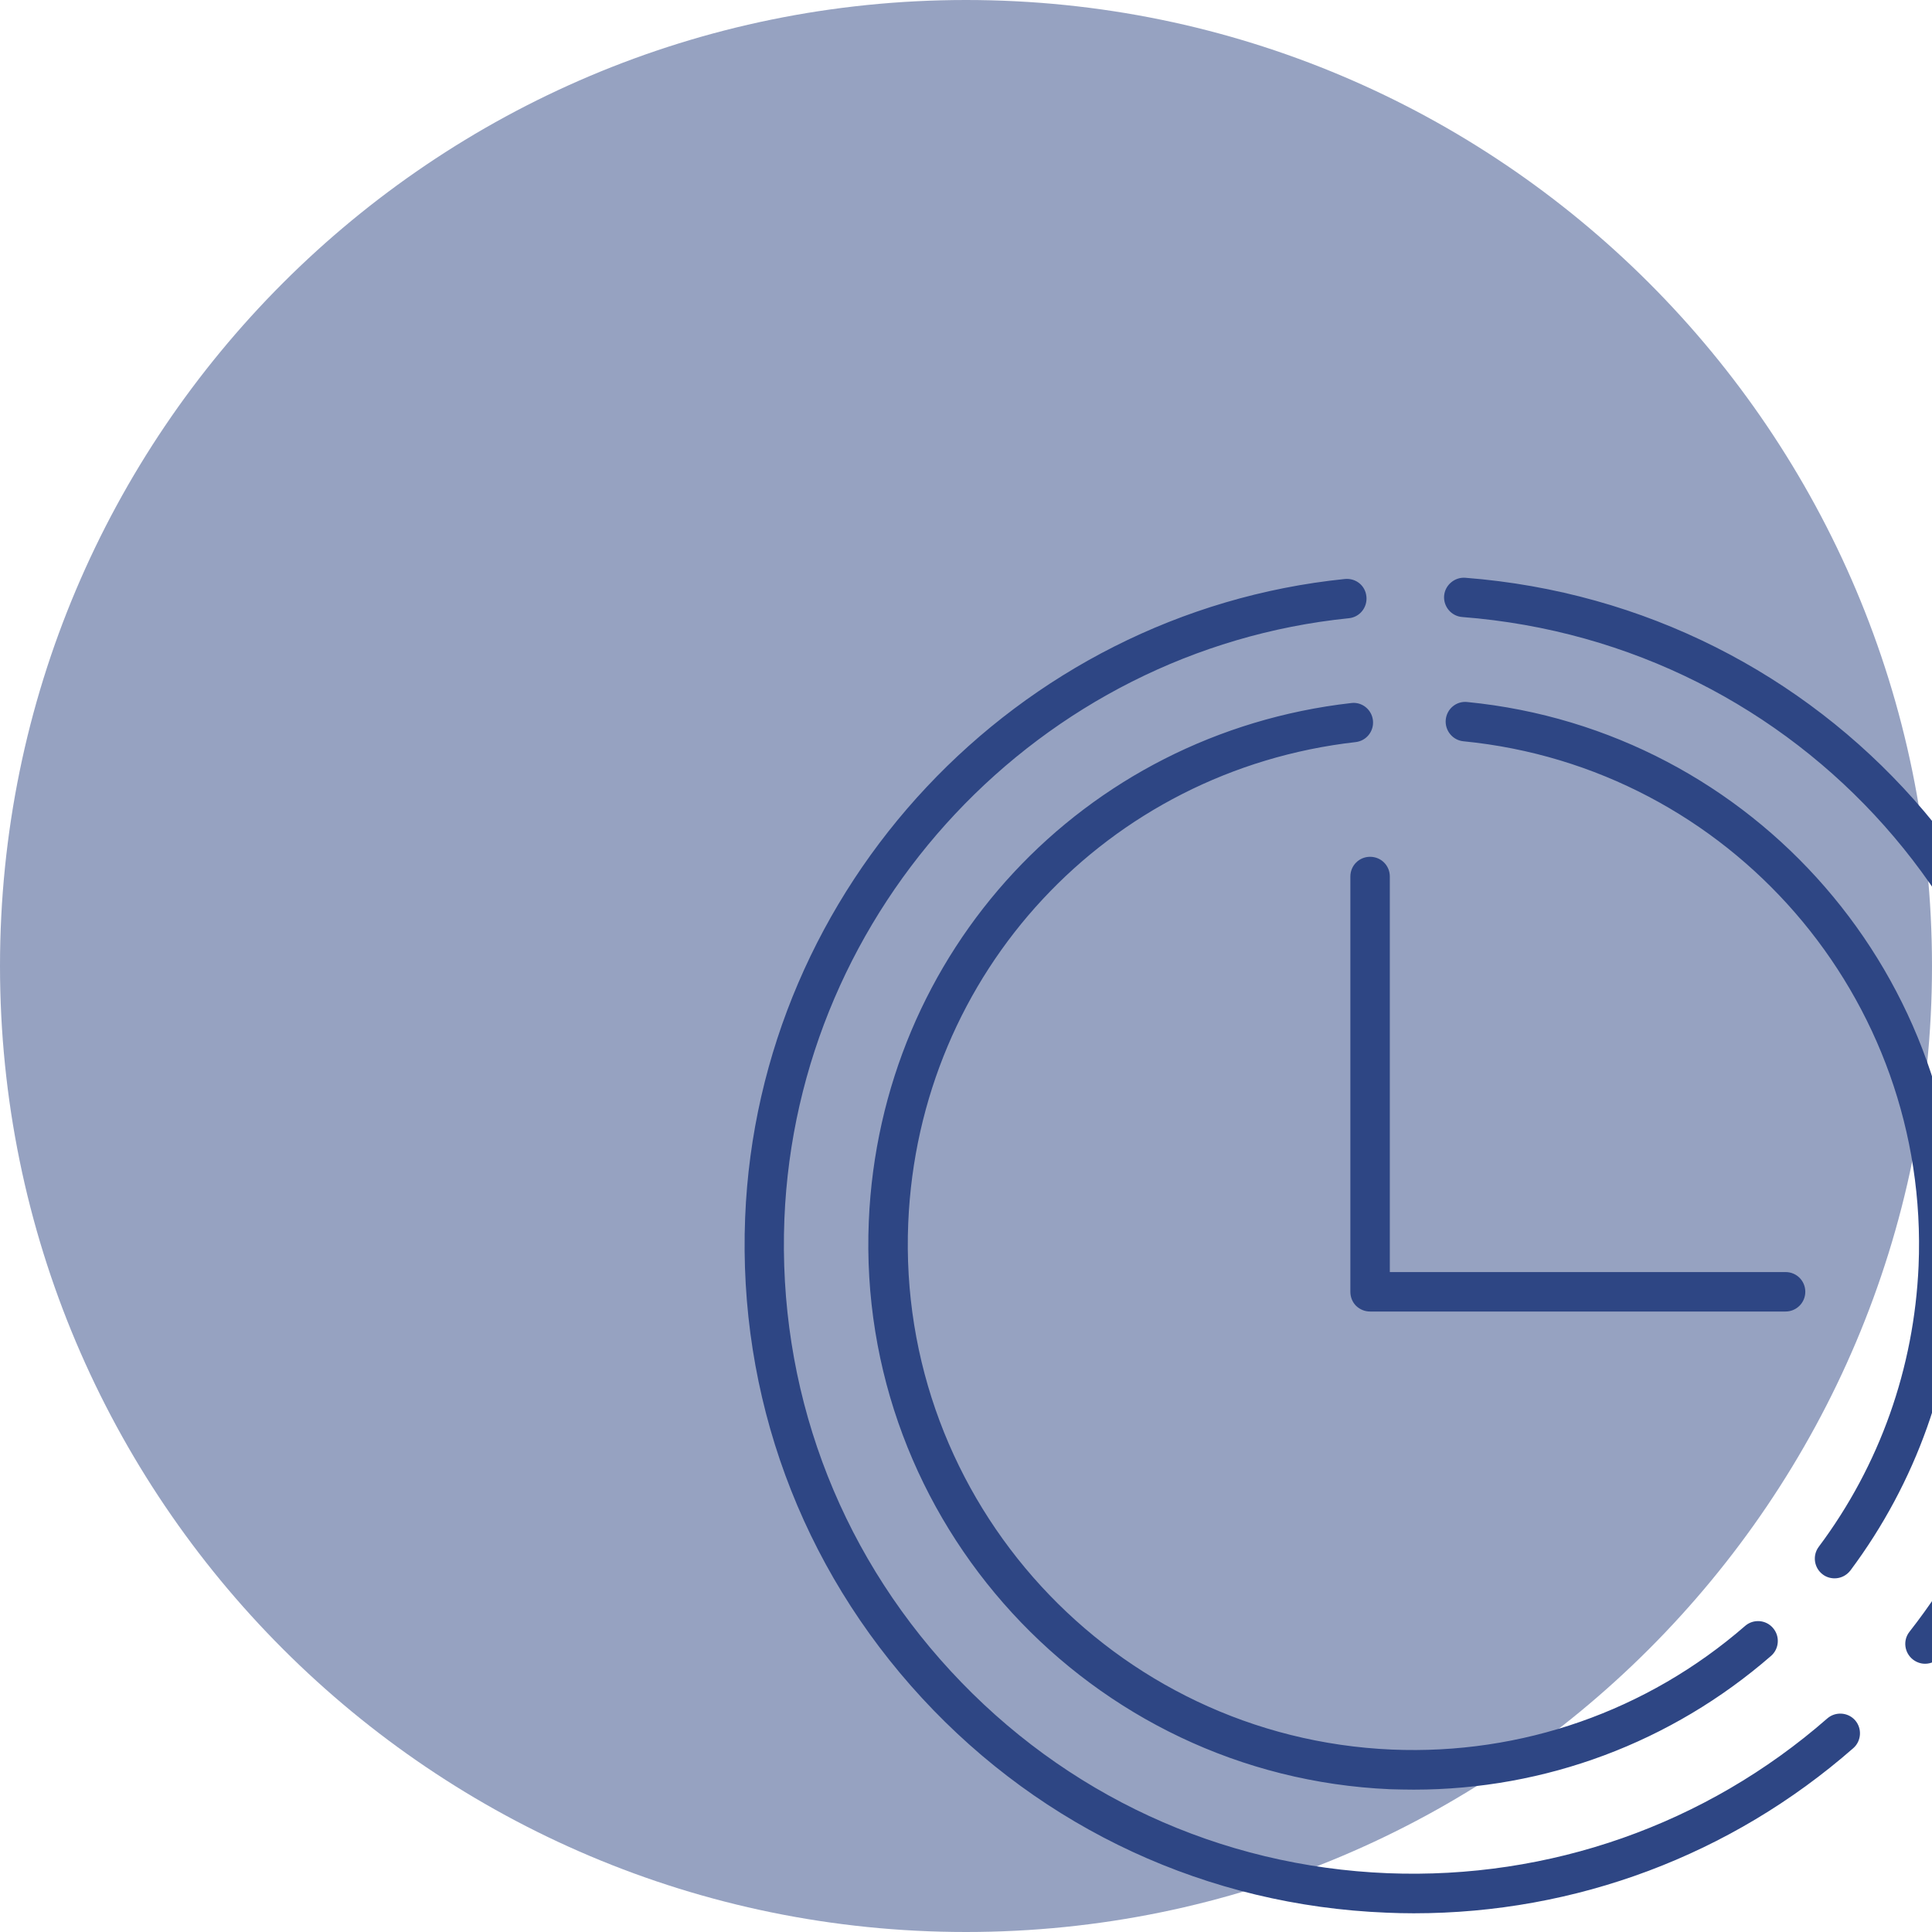
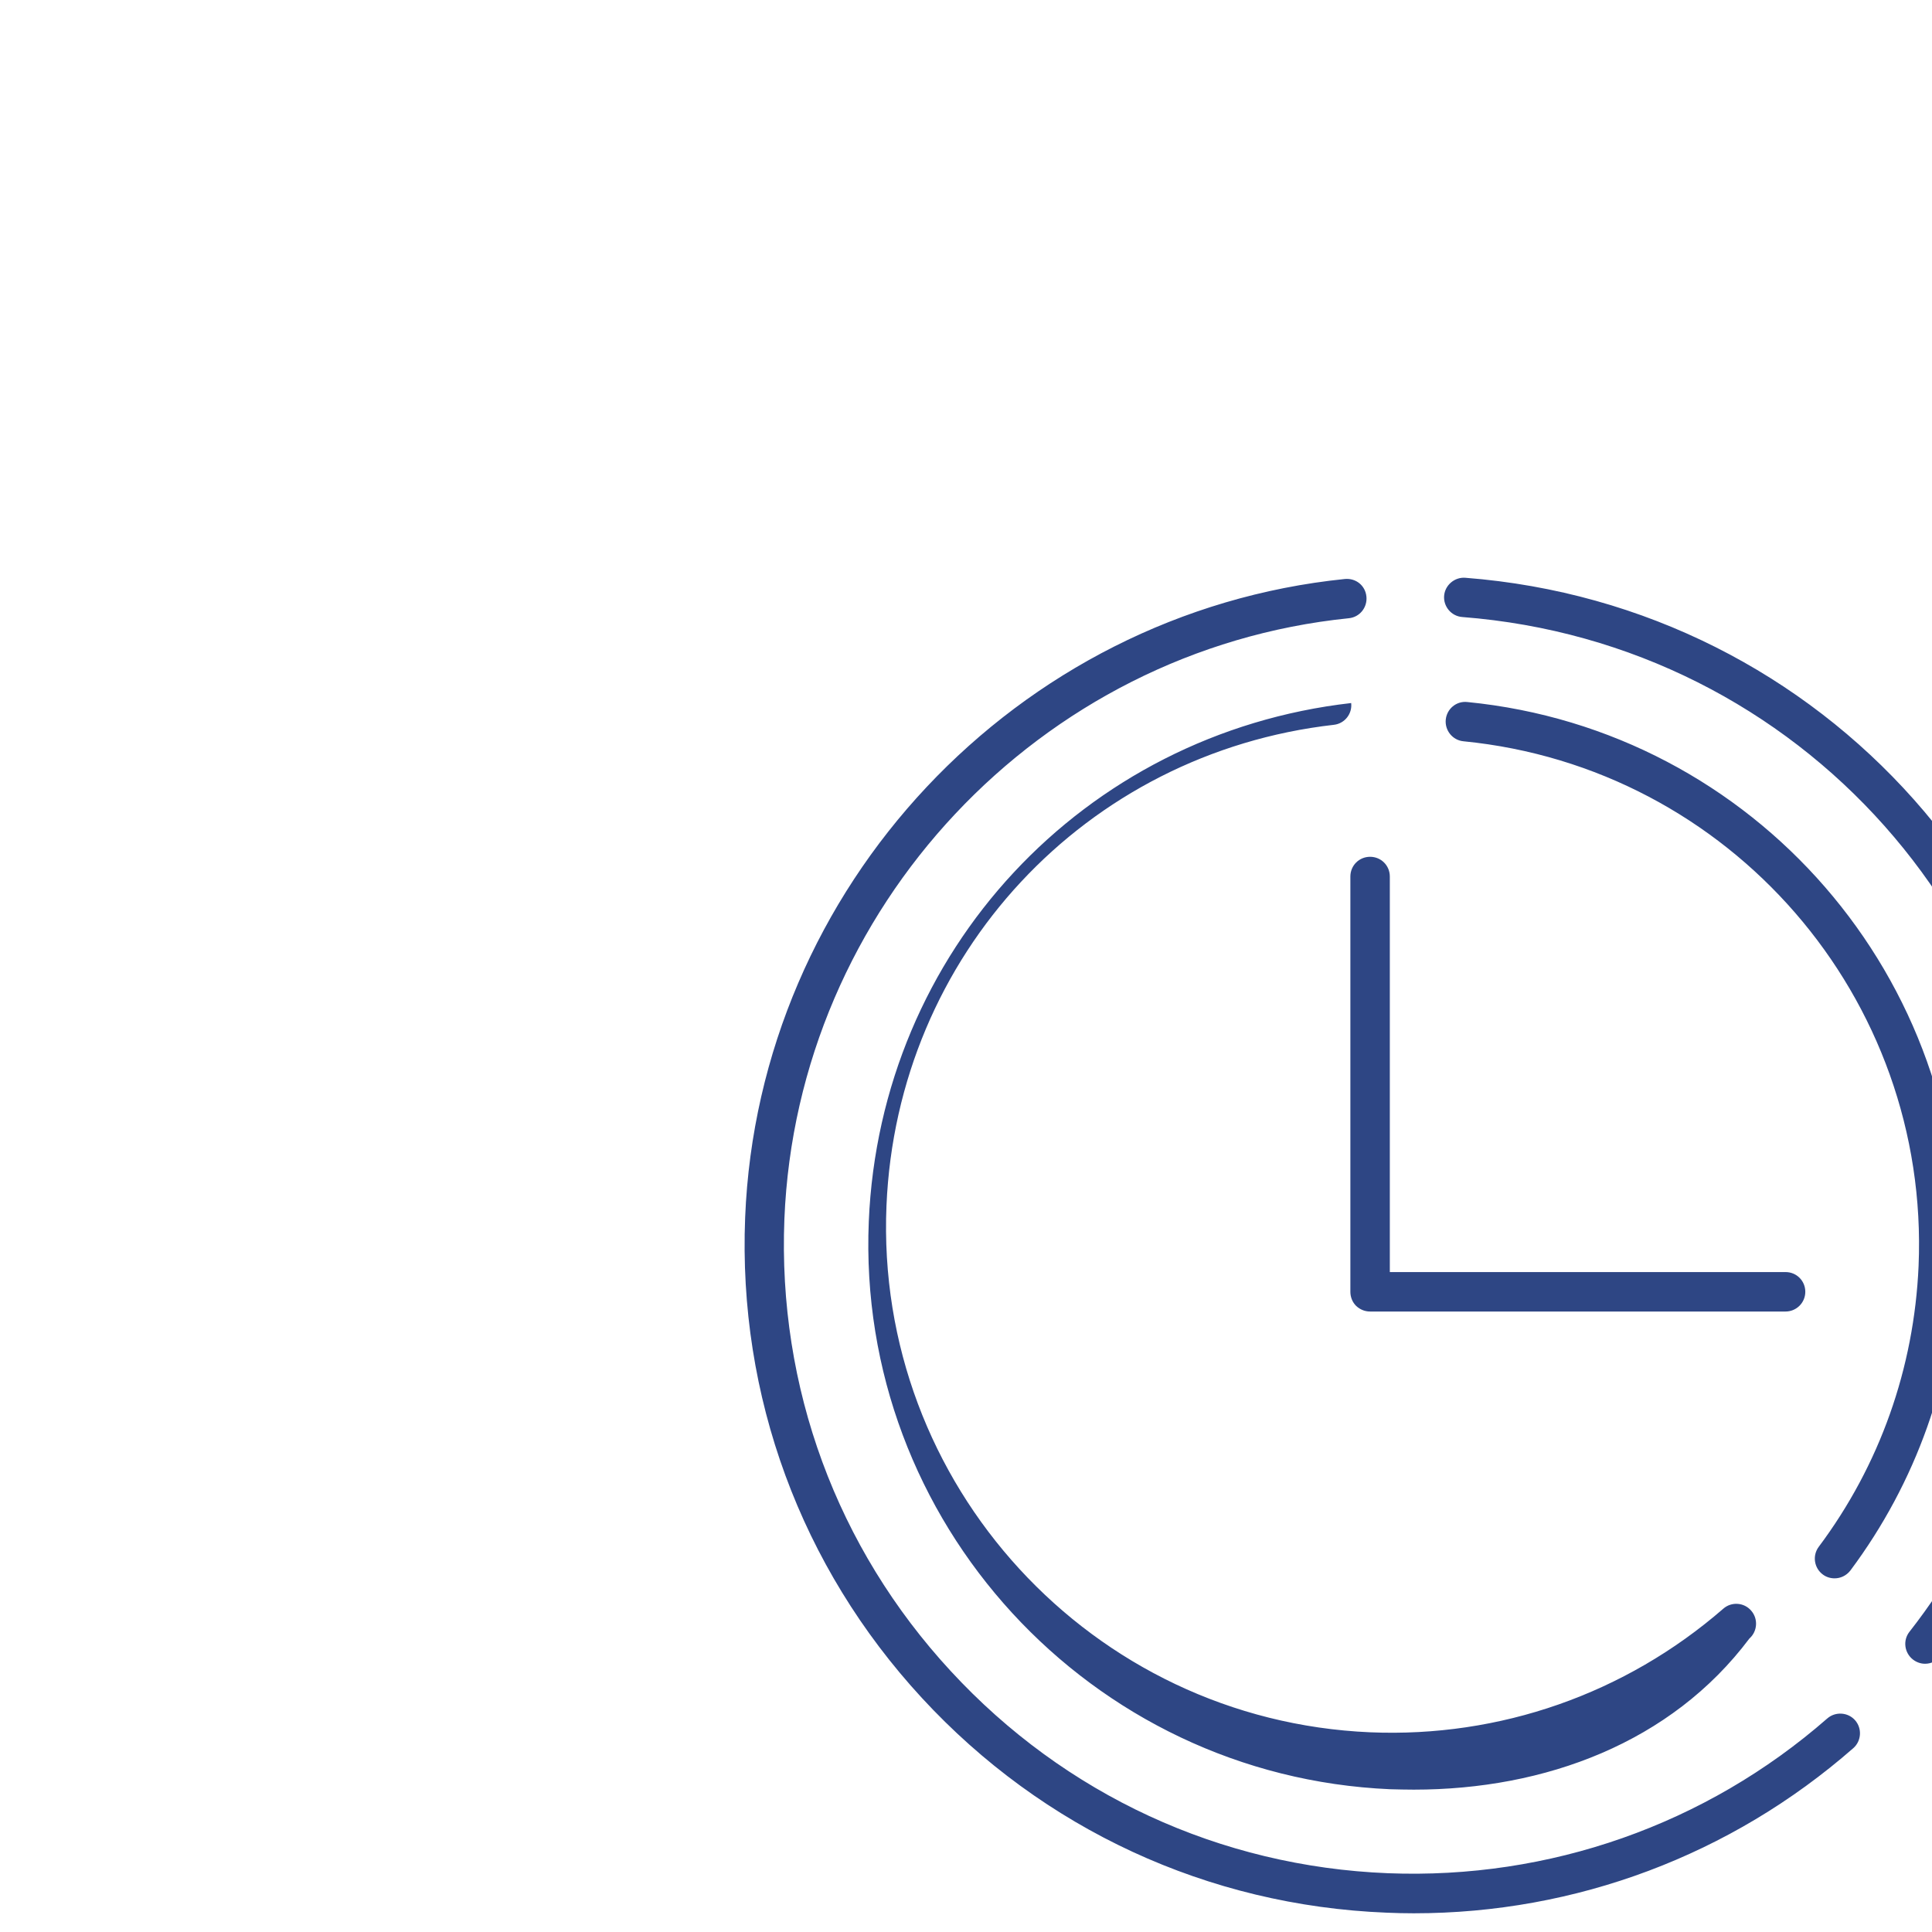
<svg xmlns="http://www.w3.org/2000/svg" version="1.1" id="Ebene_1" x="0px" y="0px" viewBox="0 0 95 95" style="enable-background:new 0 0 95 95;" xml:space="preserve">
  <style type="text/css">
	.st0{opacity:0.5;}
	.st1{fill:#7DDEEA;}
	.st2{opacity:0.6;}
	.st3{fill:#2E4684;}
	.st4{fill:#1D1D1B;}
	.st5{fill:#93E3ED;}
	.st6{clip-path:url(#SVGID_00000151531850775521216240000003752086250562100642_);}
	.st7{clip-path:url(#SVGID_00000034781641769901098280000015490759287731993250_);}
	.st8{clip-path:url(#SVGID_00000014601780968110888500000014634343235208131488_);fill:#7DDEEA;}
	
		.st9{clip-path:url(#SVGID_00000034781641769901098280000015490759287731993250_);fill:none;stroke:#FFFFFF;stroke-width:1.939;stroke-linecap:round;stroke-linejoin:round;stroke-miterlimit:10;}
	.st10{clip-path:url(#SVGID_00000109717663560888443320000006946498057722117787_);}
	.st11{clip-path:url(#SVGID_00000152227781967928218890000014762817796541432508_);}
	.st12{clip-path:url(#SVGID_00000137106804496309663960000013929634687864789687_);fill:#7DDEEA;}
	
		.st13{clip-path:url(#SVGID_00000152227781967928218890000014762817796541432508_);fill:none;stroke:#FFFFFF;stroke-width:1.939;stroke-linecap:round;stroke-linejoin:round;stroke-miterlimit:10;}
	.st14{clip-path:url(#SVGID_00000148619767220819359690000013690123709282541729_);}
	.st15{clip-path:url(#SVGID_00000102511640761155794350000015245770632573749917_);}
	.st16{clip-path:url(#SVGID_00000093161774732792093880000004910591584700214952_);fill:#7DDEEA;}
	
		.st17{clip-path:url(#SVGID_00000102511640761155794350000015245770632573749917_);fill:none;stroke:#FFFFFF;stroke-width:1.939;stroke-linecap:round;stroke-linejoin:round;stroke-miterlimit:10;}
	.st18{clip-path:url(#SVGID_00000044893907015175274850000002407166979816912569_);}
	.st19{clip-path:url(#SVGID_00000022539234221355181730000017949385981215813819_);}
	.st20{clip-path:url(#SVGID_00000070095582453250362180000009548469572527533753_);fill:#7DDEEA;}
	
		.st21{clip-path:url(#SVGID_00000044893907015175274850000002407166979816912569_);fill:none;stroke:#FFFFFF;stroke-width:2;stroke-linecap:round;stroke-linejoin:round;stroke-miterlimit:10;}
	.st22{fill:none;stroke:#FFFFFF;stroke-width:1.939;stroke-linecap:round;stroke-linejoin:round;stroke-miterlimit:10;}
	.st23{clip-path:url(#SVGID_00000042017068869326228020000004476205311641710234_);}
	.st24{clip-path:url(#SVGID_00000051344849893464617140000010221658409694919044_);}
	.st25{clip-path:url(#SVGID_00000062903703514595090240000002505559361444208568_);fill:#7DDEEA;}
	
		.st26{clip-path:url(#SVGID_00000051344849893464617140000010221658409694919044_);fill:none;stroke:#FFFFFF;stroke-width:1.999;stroke-linecap:round;stroke-linejoin:round;stroke-miterlimit:10;}
	.st27{fill:none;stroke:#1D1D1B;stroke-width:1.153;stroke-miterlimit:10;}
	.st28{clip-path:url(#SVGID_00000101816717109872809030000003363835957239845778_);}
	.st29{clip-path:url(#SVGID_00000014599492493394247520000010339079750921169037_);}
	.st30{clip-path:url(#SVGID_00000033336335350945506700000016655376242609211795_);fill:#7DDEEA;}
	
		.st31{clip-path:url(#SVGID_00000101816717109872809030000003363835957239845778_);fill:none;stroke:#FFFFFF;stroke-width:2;stroke-linecap:round;stroke-linejoin:round;stroke-miterlimit:10;}
	
		.st32{clip-path:url(#SVGID_00000049907224157347696080000003310497138600221858_);fill:none;stroke:#FFFFFF;stroke-width:2;stroke-linecap:round;stroke-linejoin:round;stroke-miterlimit:10;}
	.st33{clip-path:url(#SVGID_00000062906091224936557690000007093082539730515344_);}
	.st34{clip-path:url(#SVGID_00000034064605988803652060000002413997708893406133_);}
	.st35{clip-path:url(#SVGID_00000028308379172179970500000011571235938692589244_);fill:#7DDEEA;}
	
		.st36{clip-path:url(#SVGID_00000034064605988803652060000002413997708893406133_);fill:none;stroke:#FFFFFF;stroke-width:1.999;stroke-linecap:round;stroke-linejoin:round;stroke-miterlimit:10;}
	
		.st37{clip-path:url(#SVGID_00000062906091224936557690000007093082539730515344_);fill:none;stroke:#FFFFFF;stroke-width:1.999;stroke-linecap:round;stroke-linejoin:round;stroke-miterlimit:10;}
	.st38{clip-path:url(#SVGID_00000040557043151361994970000014075782780557077392_);}
	.st39{clip-path:url(#SVGID_00000136390609564600975980000015270378244816190655_);}
	.st40{clip-path:url(#SVGID_00000054985761261673794490000010636712996221206693_);fill:#7DDEEA;}
	
		.st41{clip-path:url(#SVGID_00000136390609564600975980000015270378244816190655_);fill:none;stroke:#FFFFFF;stroke-width:1.999;stroke-linecap:round;stroke-linejoin:round;stroke-miterlimit:10;}
	
		.st42{clip-path:url(#SVGID_00000040557043151361994970000014075782780557077392_);fill:none;stroke:#FFFFFF;stroke-width:1.999;stroke-linecap:round;stroke-linejoin:round;stroke-miterlimit:10;}
	.st43{clip-path:url(#SVGID_00000161599281419289993800000005083173444007613602_);}
	.st44{clip-path:url(#SVGID_00000089575012110359644320000013470048148791236752_);}
	.st45{clip-path:url(#SVGID_00000148627942512274857410000014590223289334332851_);fill:#7DDEEA;}
	
		.st46{clip-path:url(#SVGID_00000089575012110359644320000013470048148791236752_);fill:none;stroke:#FFFFFF;stroke-width:2;stroke-linecap:round;stroke-linejoin:round;stroke-miterlimit:10;}
	.st47{fill:#FFFFFF;}
</style>
  <g class="st0">
    <g>
-       <path class="st3" d="M47.5,95C73.73,95,95,73.73,95,47.5C95,21.27,73.73,0,47.5,0S0,21.27,0,47.5C0,73.73,21.27,95,47.5,95" />
-     </g>
+       </g>
  </g>
  <g>
    <g>
      <g>
-         <path class="st3" d="M69.52,94.08c-0.45,0-0.89-0.01-1.34-0.03c-8.78-0.35-16.89-4.1-22.85-10.56s-9.04-14.85-8.69-23.62     c0.65-16.25,13.33-29.75,29.49-31.4c0.55-0.05,1.01,0.33,1.06,0.87c0.05,0.53-0.33,1.01-0.87,1.06     c-15.21,1.55-27.13,14.25-27.75,29.54c-0.33,8.26,2.57,16.16,8.18,22.23c5.61,6.08,13.24,9.61,21.5,9.94     c7.92,0.31,15.62-2.38,21.6-7.61c0.4-0.35,1.02-0.31,1.37,0.09c0.35,0.4,0.31,1.02-0.09,1.37     C85.11,91.23,77.48,94.08,69.52,94.08z M69.52,88c-0.38,0-0.77-0.01-1.16-0.02C53.6,87.34,42.1,74.82,42.72,60.06     c0.56-13.27,10.54-23.99,23.72-25.49c0.53-0.07,1.01,0.32,1.07,0.85c0.06,0.53-0.32,1.01-0.85,1.07     c-12.22,1.39-21.48,11.33-22,23.64c-0.58,13.7,10.08,25.31,23.78,25.9c6.37,0.27,12.55-1.89,17.37-6.08     c0.4-0.35,1.02-0.31,1.37,0.1c0.35,0.4,0.31,1.02-0.09,1.37C82.18,85.69,75.98,88,69.52,88z M94.66,81.81     c-0.21,0-0.42-0.07-0.6-0.21c-0.42-0.33-0.5-0.94-0.17-1.36c4.01-5.12,6.26-11.28,6.53-17.8c0.67-16.71-11.86-30.81-28.52-32.1     c-0.53-0.04-0.93-0.51-0.89-1.04s0.52-0.93,1.04-0.89c17.71,1.37,31.02,16.35,30.31,34.11c-0.28,6.93-2.68,13.47-6.94,18.92     C95.23,81.68,94.95,81.81,94.66,81.81z M90.21,77.61c-0.2,0-0.41-0.06-0.58-0.19c-0.43-0.32-0.52-0.93-0.2-1.36     c3-4.01,4.69-8.79,4.91-13.81c0.56-13.18-9.27-24.51-22.38-25.8c-0.53-0.05-0.92-0.53-0.87-1.06c0.05-0.53,0.52-0.93,1.06-0.87     c14.13,1.39,24.73,13.6,24.13,27.81c-0.23,5.41-2.06,10.56-5.29,14.89C90.79,77.48,90.5,77.61,90.21,77.61z M87.8,64.49H67.37     c-0.26,0-0.5-0.1-0.69-0.28c-0.18-0.18-0.28-0.43-0.28-0.69l0-20.42c0-0.54,0.43-0.97,0.97-0.97l0,0c0.54,0,0.97,0.43,0.97,0.97     l0,19.45H87.8c0.54,0,0.97,0.43,0.97,0.97S88.33,64.49,87.8,64.49z" />
+         <path class="st3" d="M69.52,94.08c-0.45,0-0.89-0.01-1.34-0.03c-8.78-0.35-16.89-4.1-22.85-10.56s-9.04-14.85-8.69-23.62     c0.65-16.25,13.33-29.75,29.49-31.4c0.55-0.05,1.01,0.33,1.06,0.87c0.05,0.53-0.33,1.01-0.87,1.06     c-15.21,1.55-27.13,14.25-27.75,29.54c-0.33,8.26,2.57,16.16,8.18,22.23c5.61,6.08,13.24,9.61,21.5,9.94     c7.92,0.31,15.62-2.38,21.6-7.61c0.4-0.35,1.02-0.31,1.37,0.09c0.35,0.4,0.31,1.02-0.09,1.37     C85.11,91.23,77.48,94.08,69.52,94.08z M69.52,88c-0.38,0-0.77-0.01-1.16-0.02C53.6,87.34,42.1,74.82,42.72,60.06     c0.56-13.27,10.54-23.99,23.72-25.49c0.06,0.53-0.32,1.01-0.85,1.07     c-12.22,1.39-21.48,11.33-22,23.64c-0.58,13.7,10.08,25.31,23.78,25.9c6.37,0.27,12.55-1.89,17.37-6.08     c0.4-0.35,1.02-0.31,1.37,0.1c0.35,0.4,0.31,1.02-0.09,1.37C82.18,85.69,75.98,88,69.52,88z M94.66,81.81     c-0.21,0-0.42-0.07-0.6-0.21c-0.42-0.33-0.5-0.94-0.17-1.36c4.01-5.12,6.26-11.28,6.53-17.8c0.67-16.71-11.86-30.81-28.52-32.1     c-0.53-0.04-0.93-0.51-0.89-1.04s0.52-0.93,1.04-0.89c17.71,1.37,31.02,16.35,30.31,34.11c-0.28,6.93-2.68,13.47-6.94,18.92     C95.23,81.68,94.95,81.81,94.66,81.81z M90.21,77.61c-0.2,0-0.41-0.06-0.58-0.19c-0.43-0.32-0.52-0.93-0.2-1.36     c3-4.01,4.69-8.79,4.91-13.81c0.56-13.18-9.27-24.51-22.38-25.8c-0.53-0.05-0.92-0.53-0.87-1.06c0.05-0.53,0.52-0.93,1.06-0.87     c14.13,1.39,24.73,13.6,24.13,27.81c-0.23,5.41-2.06,10.56-5.29,14.89C90.79,77.48,90.5,77.61,90.21,77.61z M87.8,64.49H67.37     c-0.26,0-0.5-0.1-0.69-0.28c-0.18-0.18-0.28-0.43-0.28-0.69l0-20.42c0-0.54,0.43-0.97,0.97-0.97l0,0c0.54,0,0.97,0.43,0.97,0.97     l0,19.45H87.8c0.54,0,0.97,0.43,0.97,0.97S88.33,64.49,87.8,64.49z" />
      </g>
    </g>
  </g>
</svg>